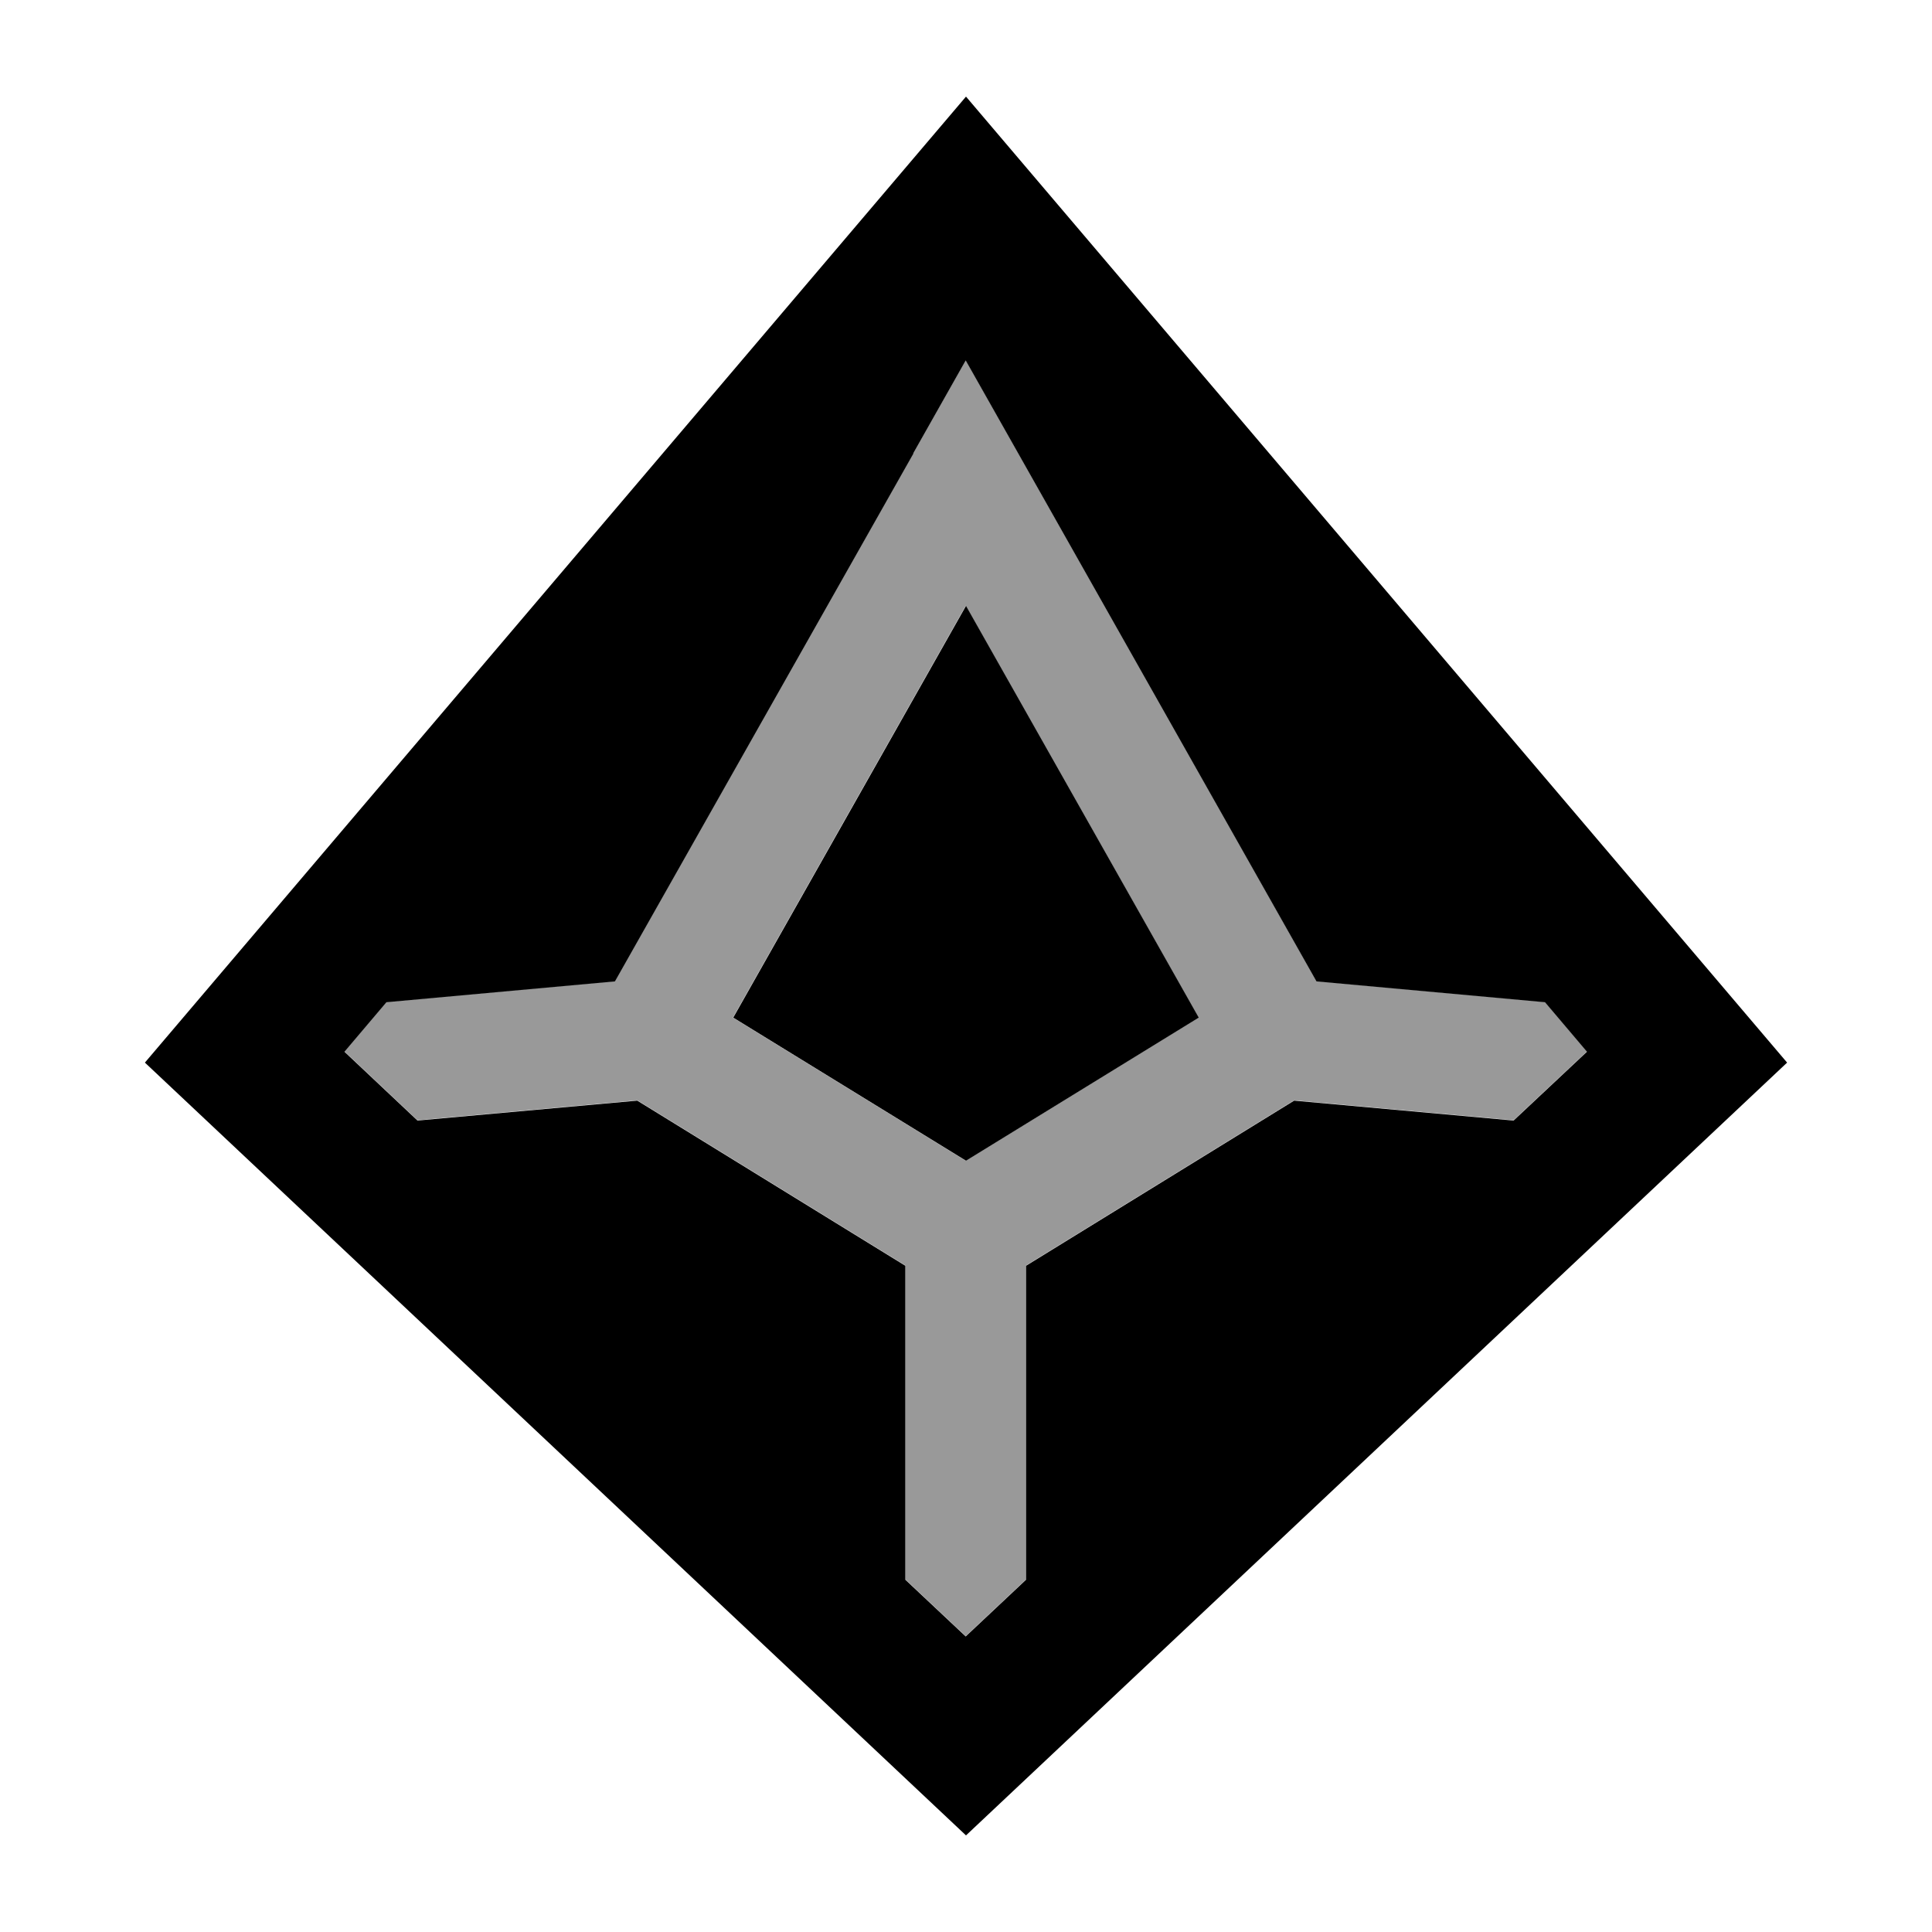
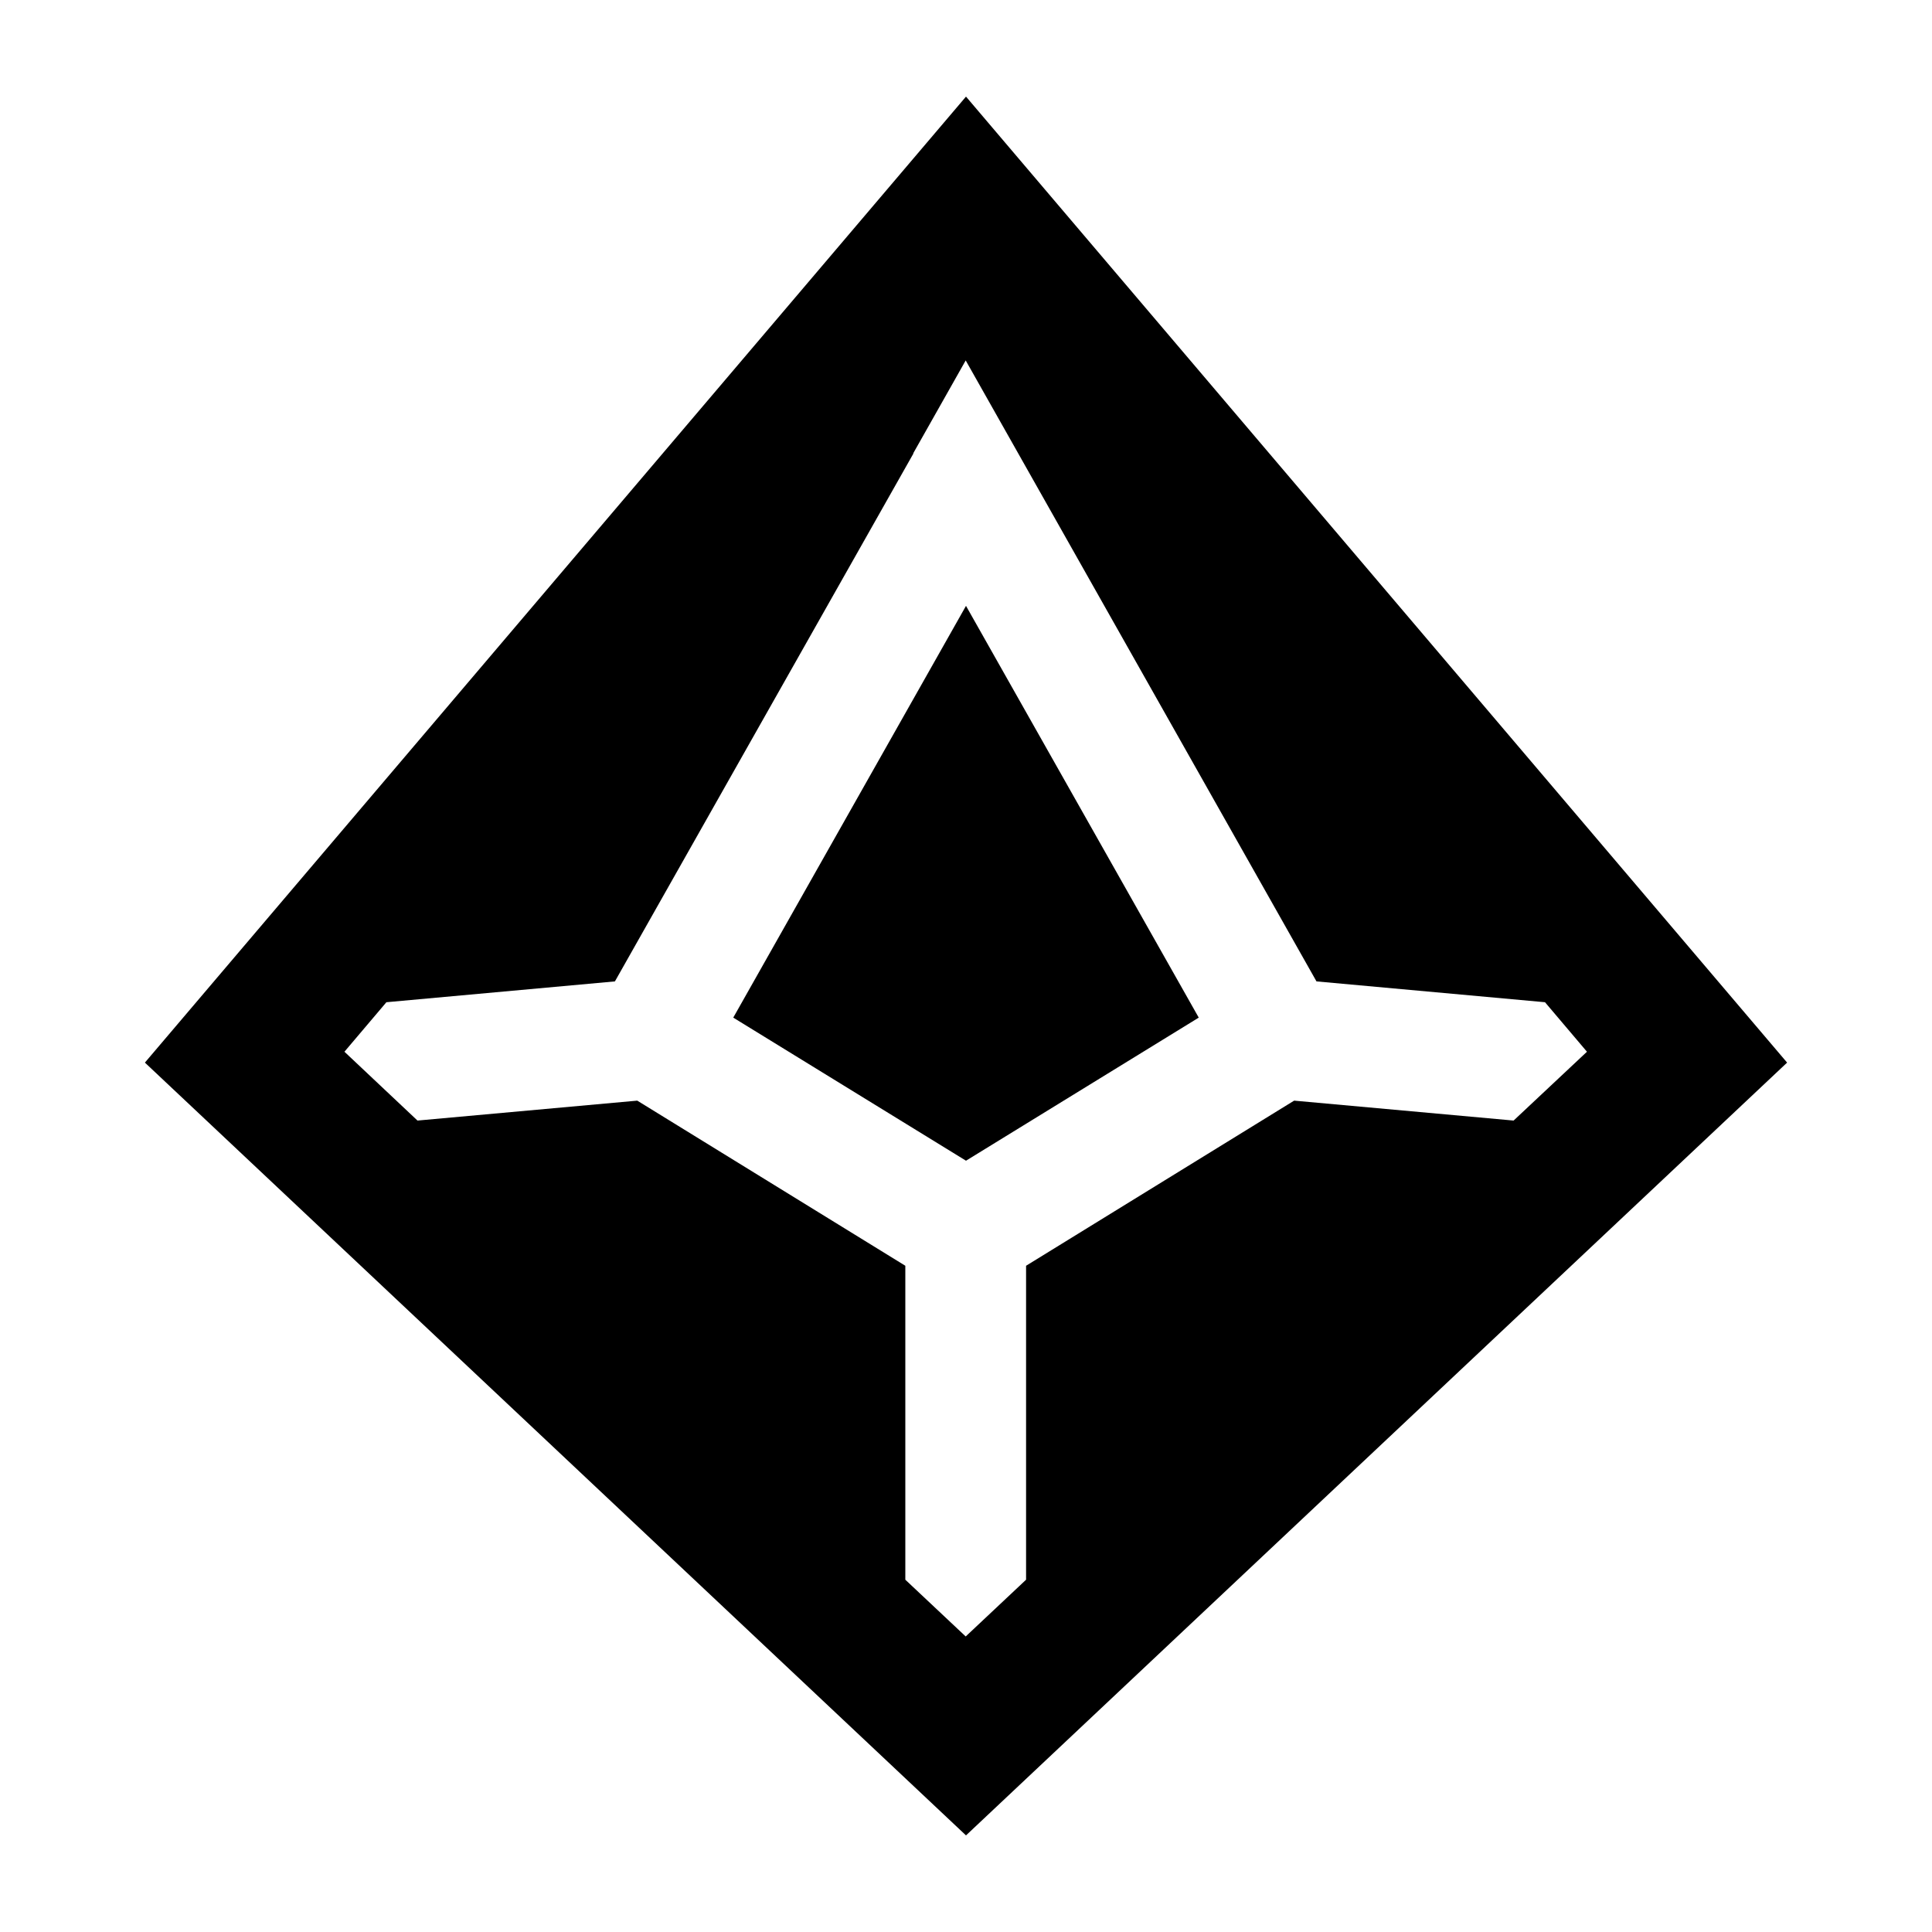
<svg xmlns="http://www.w3.org/2000/svg" viewBox="0 0 640 640">
-   <path opacity=".4" fill="currentColor" d="M114.1 348.3L138.3 371.1L211.1 364.5L299.9 419.2L299.9 523.2L319.9 542L339.9 523.2L339.9 419.2L428.7 364.5L501.4 371.1L525.7 348.3L511.8 331.9L436.1 325L337.3 150.1L319.9 119.3L302.5 150.1L203.6 325L127.9 331.9L114 348.3zM242.8 337.1L319.9 200.7L397 337.1L319.9 384.5L242.8 337.1z" />
  <path fill="currentColor" d="M592 352L320 608L48 352L320 32L592 352zM302.6 150.2L203.7 325.1L128 332L114.1 348.4L138.3 371.2L211.1 364.6L299.9 419.3L299.9 523.3L319.9 542.1L339.9 523.3L339.9 419.3L428.7 364.6L501.4 371.2L525.7 348.4L511.8 332L436.1 325.1L337.3 150.2L319.9 119.4L302.5 150.2zM397.1 337.1L320 384.5L242.9 337.1L320 200.7L397.1 337.1z" />
</svg>